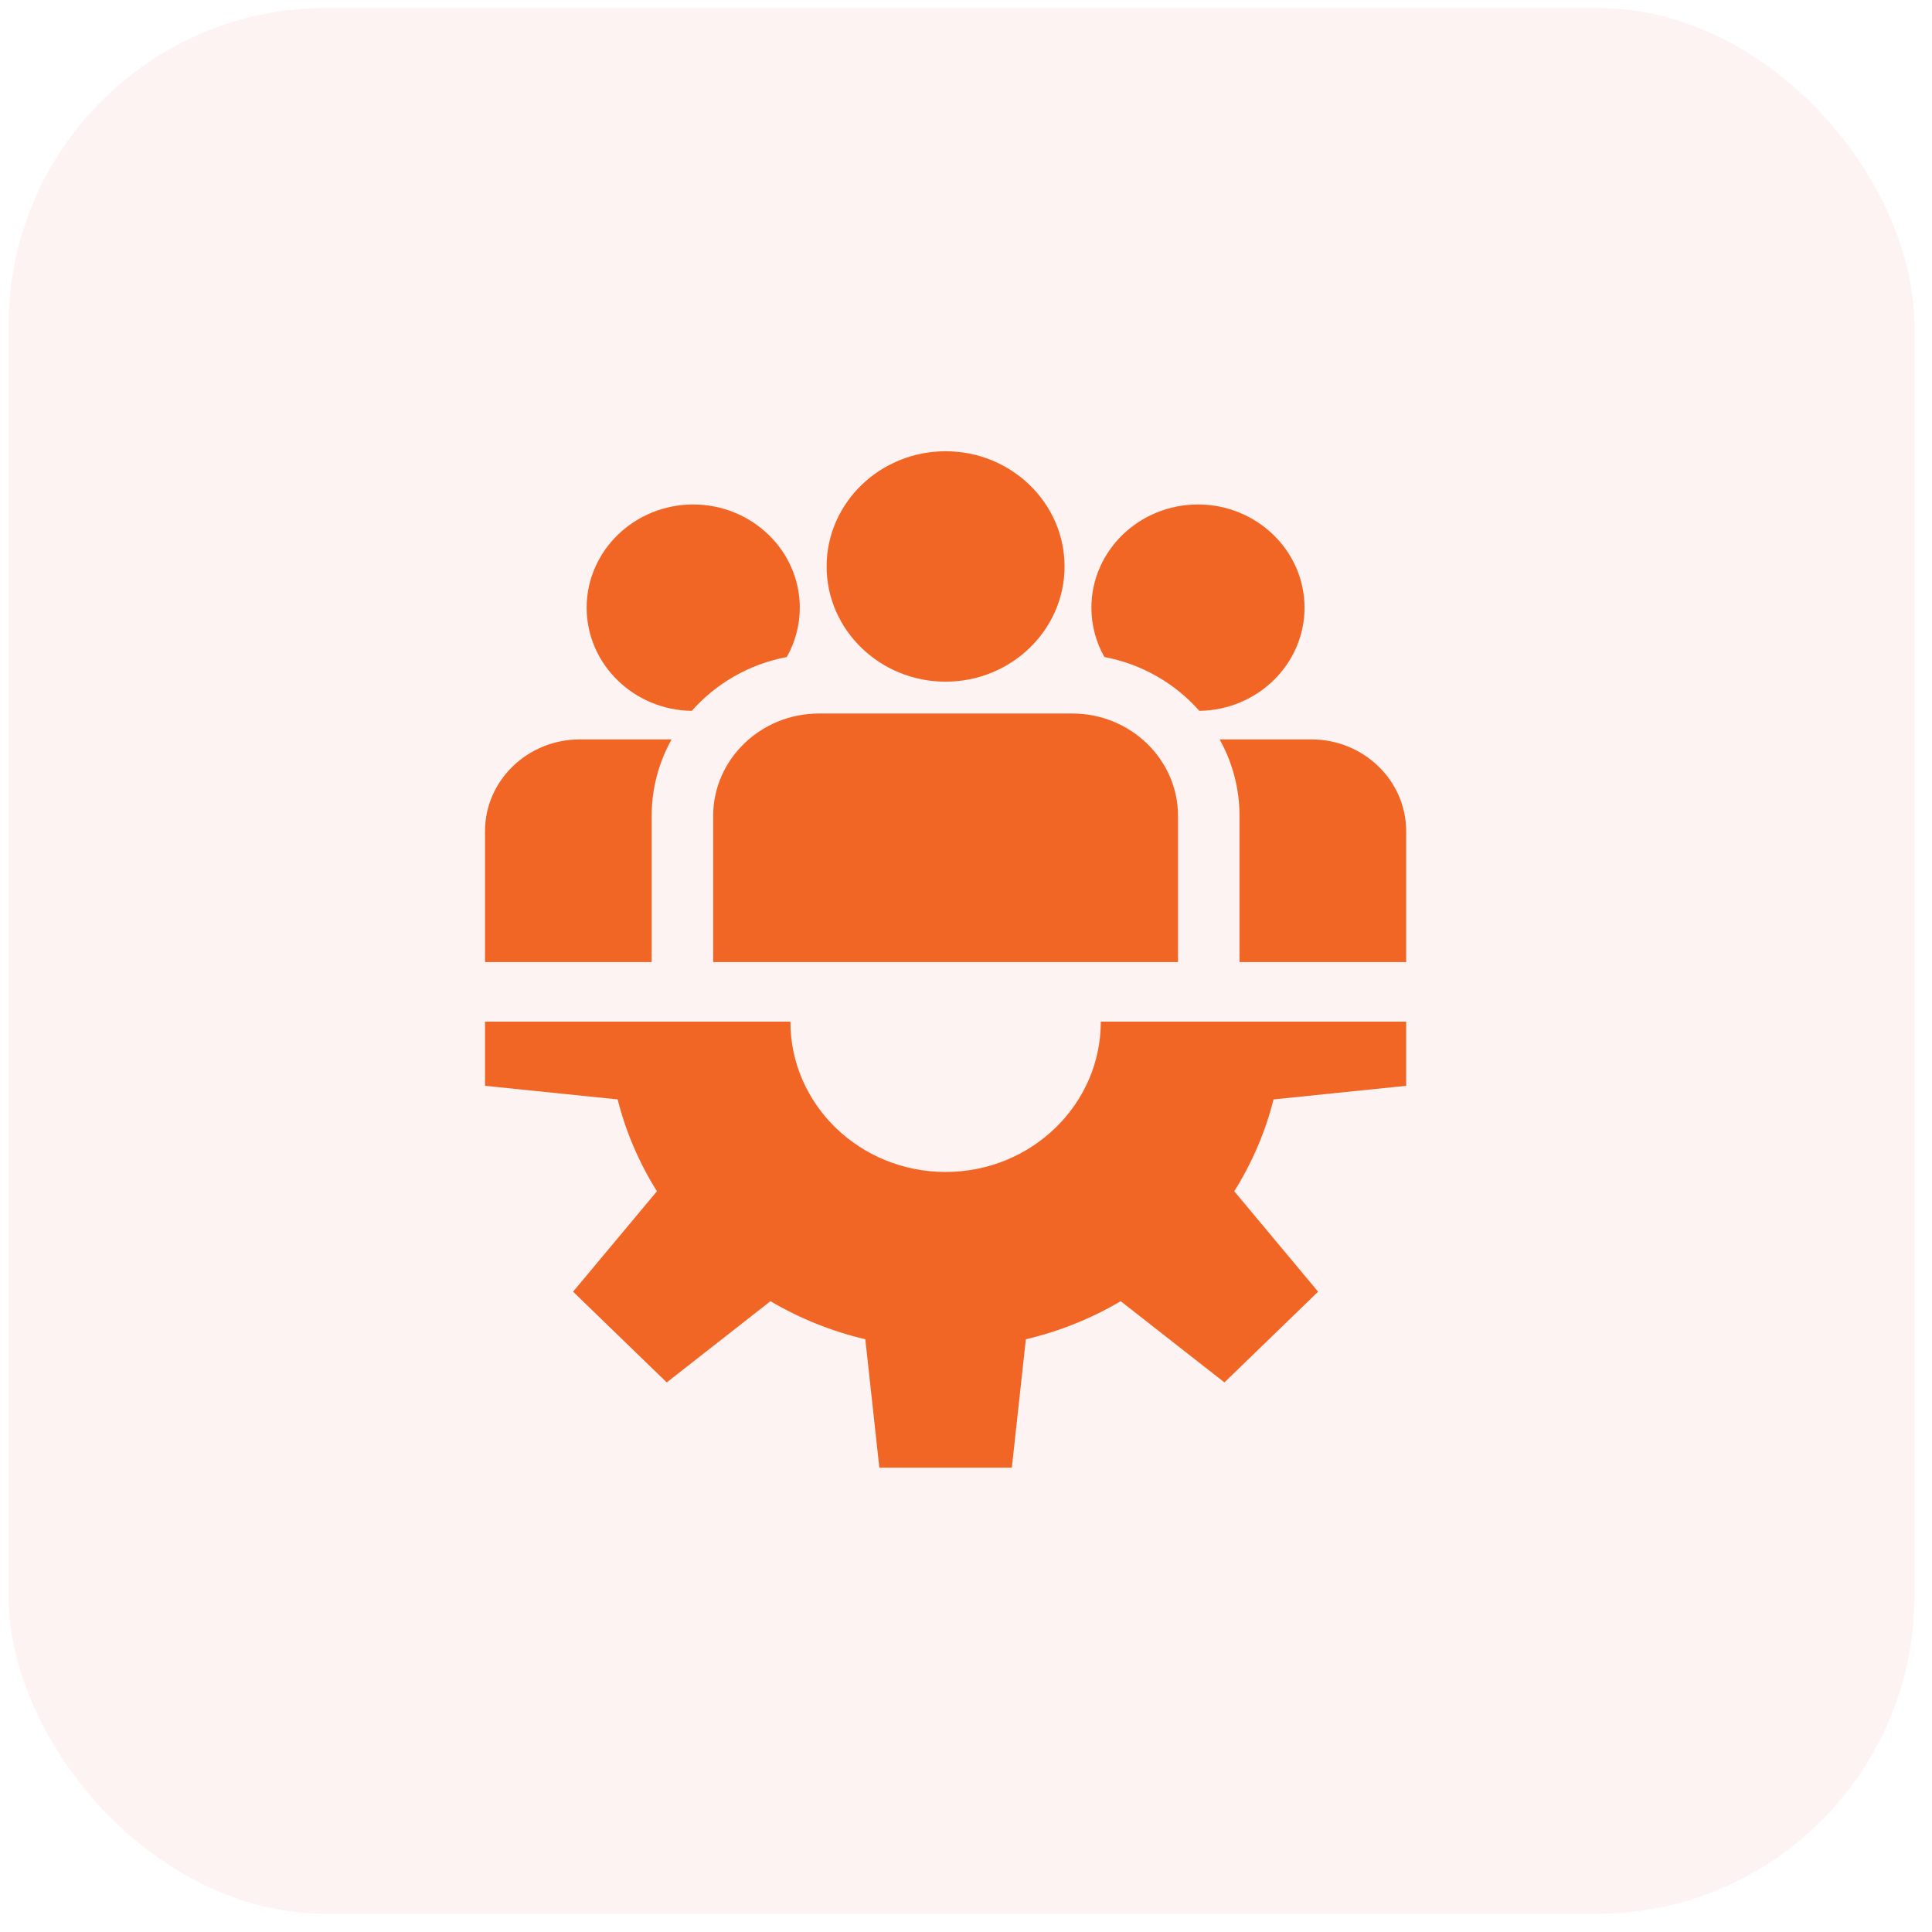
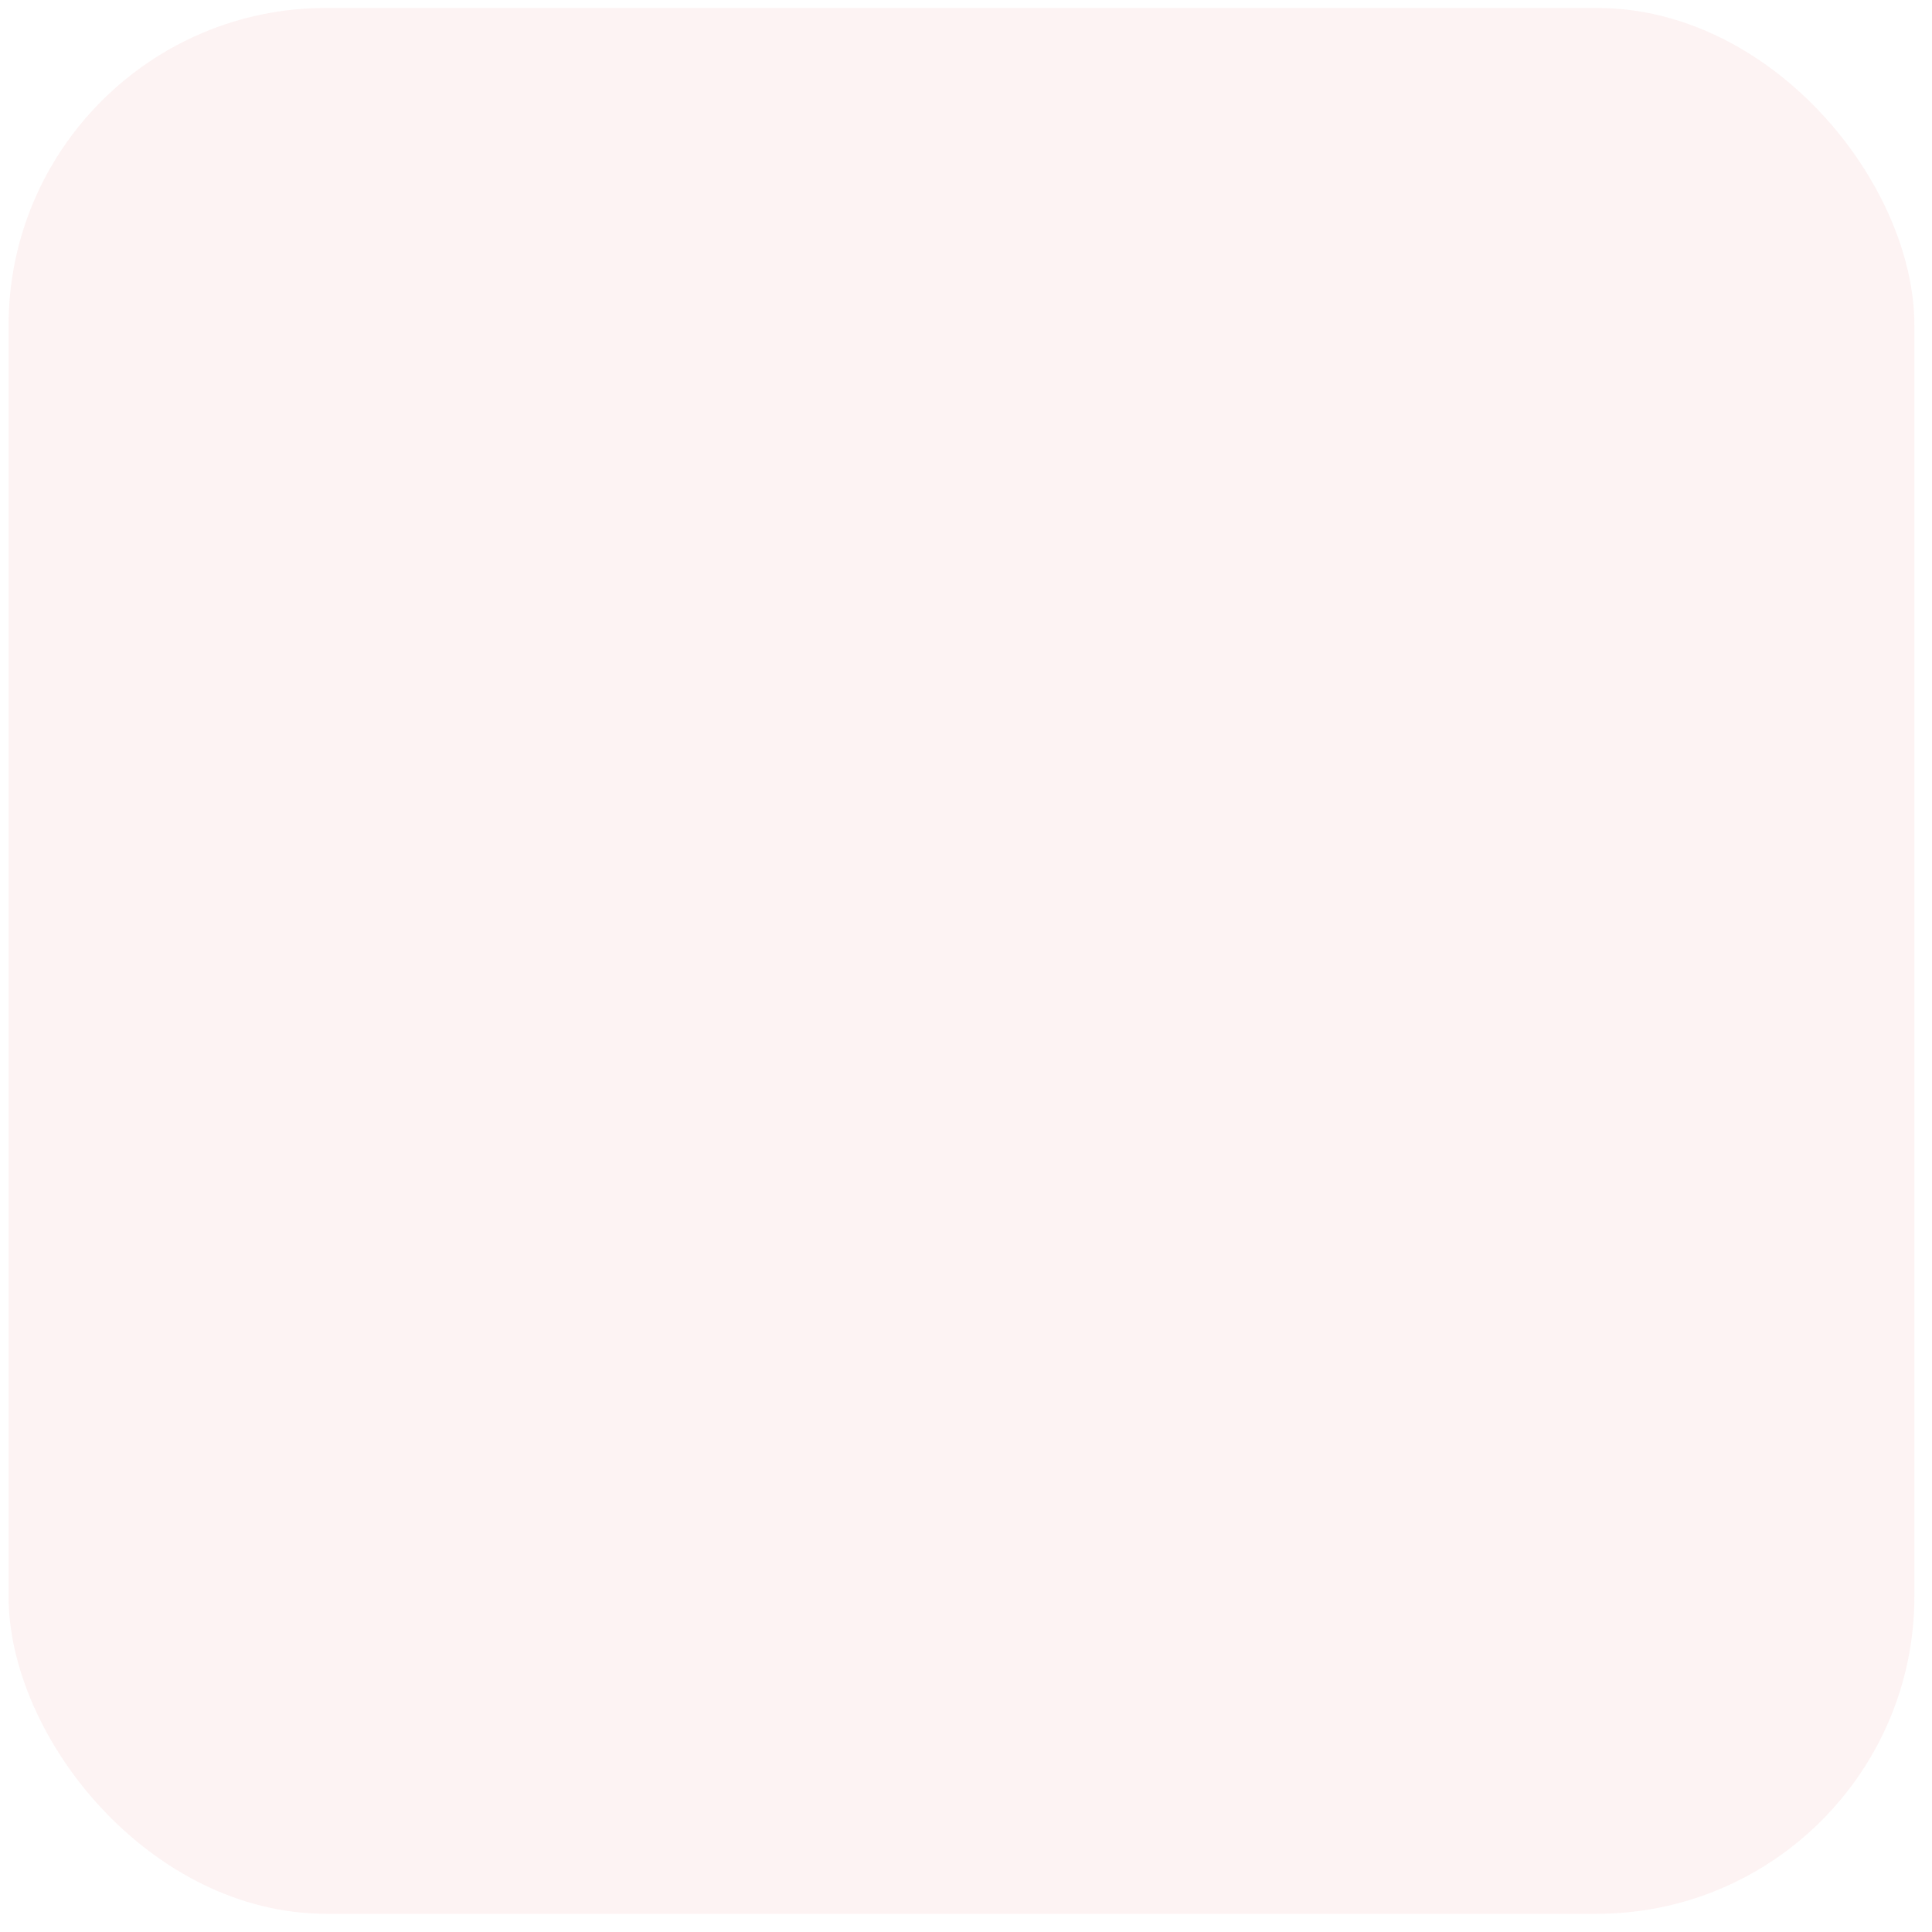
<svg xmlns="http://www.w3.org/2000/svg" width="76" height="76" viewBox="0 0 76 76" fill="none">
  <rect x="0.336" y="0.312" width="74.972" height="74.972" rx="12.495" fill="#CC0000" fill-opacity="0.05" />
-   <path d="M55.315 42.713V40.189H43.303C43.303 43.455 40.569 46.102 37.197 46.102C33.825 46.102 31.092 43.455 31.092 40.189H19.079V42.713L24.296 43.248C24.617 44.522 25.138 45.74 25.842 46.861L22.543 50.812L26.228 54.381L30.308 51.186C31.465 51.868 32.724 52.373 34.039 52.684L34.591 57.736H39.803L40.355 52.684C41.671 52.373 42.929 51.868 44.086 51.186L48.166 54.381L51.851 50.812L48.553 46.861C49.256 45.74 49.778 44.522 50.099 43.248L55.315 42.713ZM37.197 17.751C34.617 17.751 32.517 19.784 32.517 22.283C32.517 24.782 34.617 26.815 37.197 26.815C39.778 26.815 41.877 24.782 41.877 22.283C41.877 19.784 39.778 17.751 37.197 17.751ZM42.18 28.068H32.215C29.921 28.068 28.054 29.876 28.054 32.097V37.846H46.34V32.097C46.34 29.876 44.474 28.068 42.18 28.068ZM27.27 19.845C24.958 19.845 23.077 21.666 23.077 23.904C23.077 26.125 24.928 27.934 27.214 27.963C28.161 26.891 29.467 26.125 30.951 25.845C31.287 25.25 31.462 24.582 31.462 23.904C31.462 21.666 29.581 19.845 27.27 19.845ZM22.806 29.087C20.751 29.087 19.079 30.706 19.079 32.696V37.846H25.635V32.097C25.634 31.047 25.903 30.012 26.418 29.087H22.806ZM47.125 19.845C44.813 19.845 42.933 21.666 42.933 23.904C42.932 24.582 43.108 25.25 43.443 25.845C44.927 26.125 46.234 26.891 47.18 27.963C49.466 27.934 51.317 26.125 51.317 23.904C51.317 21.666 49.437 19.845 47.125 19.845ZM51.588 29.087H47.977C48.492 30.012 48.761 31.047 48.759 32.097V37.846H55.315V32.696C55.315 30.706 53.644 29.087 51.588 29.087Z" fill="#F26625" />
</svg>